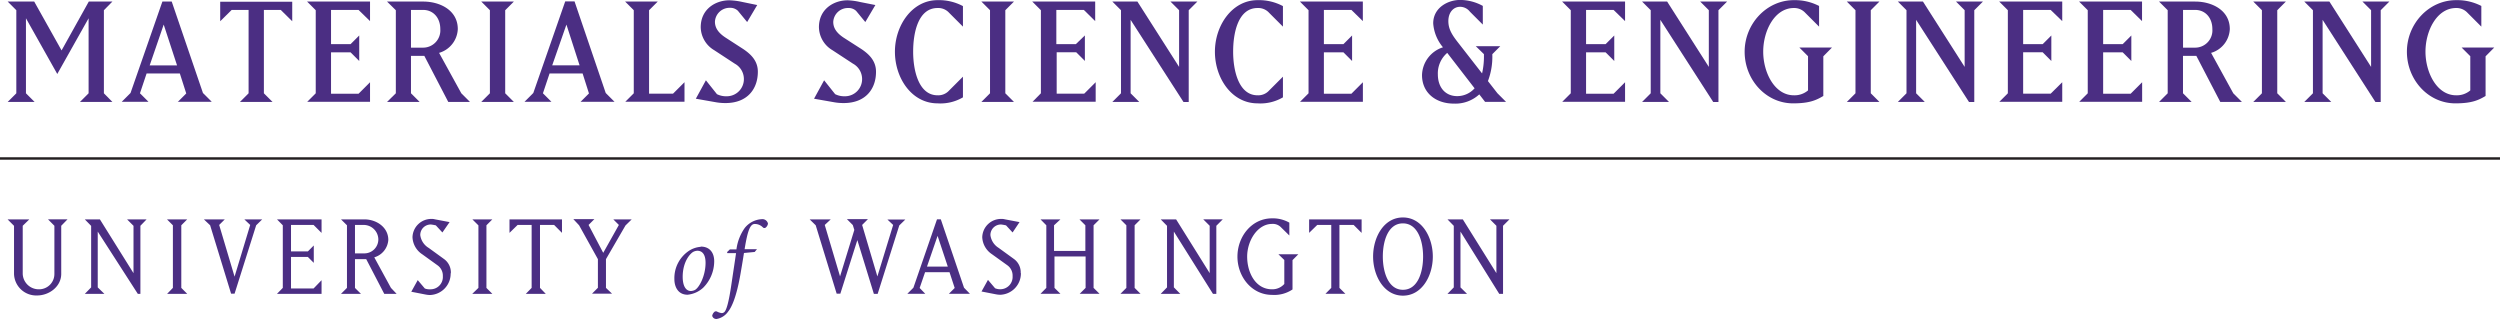
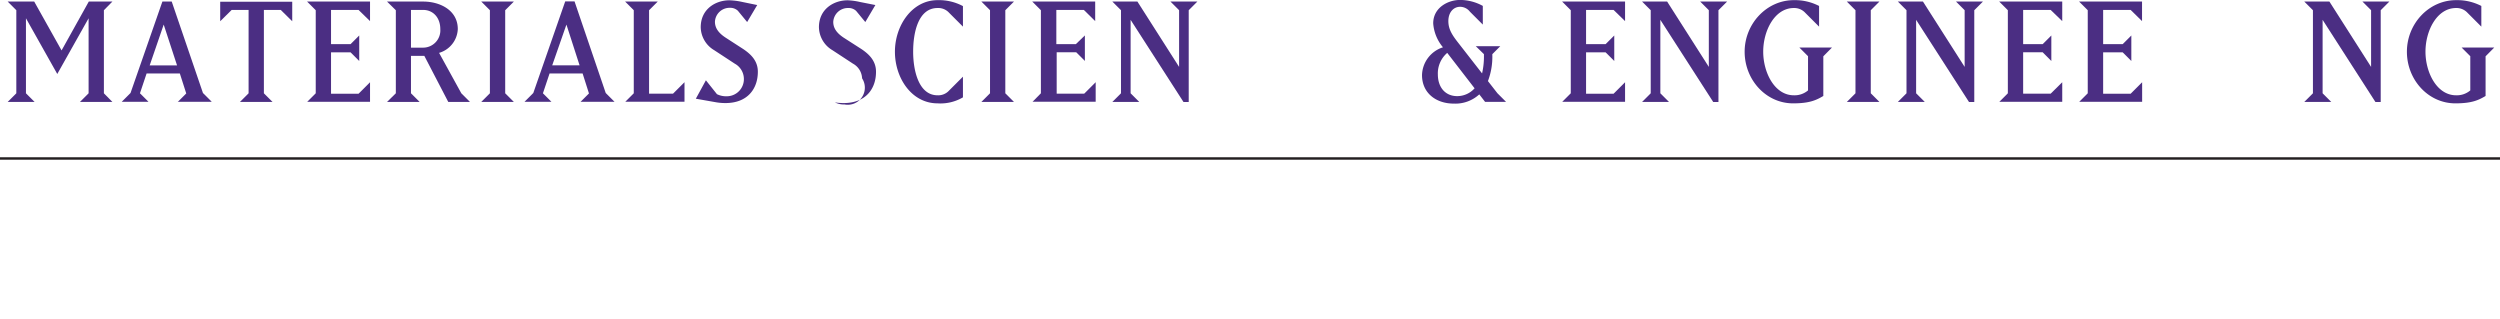
<svg xmlns="http://www.w3.org/2000/svg" viewBox="0 0 511.58 65.24" preserveAspectRatio="xMinYMid">
  <defs>
    <style>*{fill:#4b2e83;}</style>
  </defs>
  <title>MSE_UW_bl</title>
-   <path d="M298.86,58.78V47.36l7.93,12.74h0.78V46.17l1.32-1.32h-4l1.32,1.32v9.69l-6.87-11H296.2l1.29,1.32V58.78L296.2,60.1h4Zm-11.78.49c-3,0-4.11-3.64-4.11-6.8s1.06-6.79,4.11-6.79,4.13,3.64,4.13,6.79-1.06,6.8-4.13,6.8m-6.1-6.8c0,3.88,2.19,8,6.1,8s6.12-4.08,6.12-8-2.19-8-6.12-8-6.1,4.08-6.1,8m-6.89,6.41V46H277l1.63,1.63V44.86H267.89v2.76L269.55,46h2.87V58.88l-1.19,1.21h4.08Zm-11.28-5.71v4.91a3.29,3.29,0,0,1-2.51,1.09c-3.38,0-5.09-3.41-5.09-6.69s2.14-6.69,5.09-6.69a2.33,2.33,0,0,1,1.86.72l1.68,1.65V45.53a6.8,6.8,0,0,0-3.54-.88c-4.16,0-7.08,3.72-7.08,7.83s2.92,7.83,7.08,7.83a6.64,6.64,0,0,0,4.19-1.11v-6L265.68,52h-4.08Zm-22.6,5.6V47.36l8,12.74h0.69V46.17l1.32-1.32h-4l1.32,1.32v9.69l-6.87-11h-3.15l1.29,1.32V58.78l-1.29,1.32h4ZM229.28,44.86l1.21,1.21V58.88l-1.21,1.21h4.11l-1.21-1.21V46.07l1.21-1.21h-4.11Zm-13.54,7.59h6.41v6.43l-1.21,1.21H225l-1.22-1.21V46.07L225,44.86h-4.11l1.21,1.21v5.25h-6.41V46.07L217,44.86h-4.08l1.19,1.21V58.88l-1.19,1.21H217l-1.22-1.21V52.45Zm-6.87,3.41a3.38,3.38,0,0,0-1.42-2.92l-3.1-2.25a3.59,3.59,0,0,1-1.68-2.61,2.15,2.15,0,0,1,2.2-2.17,8.79,8.79,0,0,1,1,.18l1.34,1.45,1.42-2.12-3-.57a2.41,2.41,0,0,0-.72-0.08A3.84,3.84,0,0,0,201,48.52,4.41,4.41,0,0,0,203,52l3.13,2.25a2.59,2.59,0,0,1,1.08,2.22,2.52,2.52,0,0,1-2.53,2.69,2.56,2.56,0,0,1-1.06-.21l-1.45-1.71-1.32,2.38,2.92,0.57a5.19,5.19,0,0,0,.9.1,4.38,4.38,0,0,0,4.24-4.44m-17.05-7.62,2.09,6.3h-4.26Zm-3.67,10.67,1.11-3.23h5l1.06,3.23-1.19,1.19h4.31l-1.21-1.24-4.75-14h-0.78l-4.83,14-1.24,1.24h3.67ZM171.95,60.1l3.49-11,3.38,11h0.78l4.42-14,1.24-1.21h-3.67L182.77,46l-3.23,10.54L176.42,46l1.19-1.19h-4.31l1.21,1.21,0.31,1-2.92,9.51L168.77,46,170,44.86h-4.32l1.24,1.21,4.29,14h0.77ZM149.36,51l-0.58.56,0.06,0.21h1.78c-0.28,1.93-.54,3.61-0.94,6.31-0.58,4-1.07,5.43-1.48,5.77a0.78,0.78,0,0,1-.54.19,2.93,2.93,0,0,1-.95-0.32,0.5,0.5,0,0,0-.6.15,1.31,1.31,0,0,0-.37.73,0.86,0.86,0,0,0,.92.64A3.62,3.62,0,0,0,149,63.73c0.73-.9,1.72-3,2.55-7.83,0.15-.9.32-1.8,0.69-4.16l2.19-.21,0.47-.56h-2.53c0.64-4,1.18-5.17,2.1-5.17a2.32,2.32,0,0,1,1.65.71,0.43,0.43,0,0,0,.6,0,1.27,1.27,0,0,0,.43-0.79,1.17,1.17,0,0,0-1.29-.9,4.77,4.77,0,0,0-3.46,1.8,9.7,9.7,0,0,0-1.7,4.38h-1.39Zm-9.66,5.62c0-3.18,1.61-4.89,2.28-5.17a2,2,0,0,1,.71-0.17c1.07,0,1.69.82,1.69,2.47,0,2.79-1.42,5.32-2.32,5.62a2.12,2.12,0,0,1-.66.15c-1.2,0-1.7-1.29-1.7-2.9m3.67-6.14a5.11,5.11,0,0,0-2.32.77A6.72,6.72,0,0,0,138,57.1c0,1.5.71,3.18,2.7,3.18a5.52,5.52,0,0,0,3.2-1.44,7.7,7.7,0,0,0,2.25-5.41c0-1.78-.95-3-2.75-3M118.5,46.07L122.35,53v5.86l-1.21,1.21h4.11L124,58.88V53L128,46.1l1.27-1.24h-3.77L126.64,46l-3.2,5.71-3-5.71,1.19-1.19h-4.31Zm-8,12.81V46h2.89L115,47.62V44.86H104.26v2.76L105.92,46h2.87V58.88L107.6,60.1h4.08Zm-13.82-14,1.22,1.21V58.88L96.64,60.1h4.11l-1.21-1.21V46.07l1.21-1.21H96.64Zm-4.42,11a3.38,3.38,0,0,0-1.42-2.92l-3.1-2.25A3.59,3.59,0,0,1,86,48.08a2.14,2.14,0,0,1,2.19-2.17,8.72,8.72,0,0,1,1,.18l1.34,1.45L92,45.42l-3-.57a2.39,2.39,0,0,0-.72-0.08,3.84,3.84,0,0,0-3.87,3.75,4.4,4.4,0,0,0,2,3.49l3.12,2.25a2.59,2.59,0,0,1,1.09,2.22A2.52,2.52,0,0,1,88,59.17,2.54,2.54,0,0,1,86.93,59l-1.45-1.71-1.32,2.38,2.92,0.57a5.18,5.18,0,0,0,.9.1,4.38,4.38,0,0,0,4.24-4.44M72.64,46h1.86a3,3,0,0,1,2.92,3,2.86,2.86,0,0,1-2.92,2.82H72.64V46Zm0,12.89V53h2.3l3.69,7.1h2.53L80,58.88l-3.41-6.25a4,4,0,0,0,2.87-3.56c0-2.59-2.4-4.21-4.93-4.21H69.78L71,46.07V58.88L69.78,60.1h4.08ZM65.8,60.1V57.31L64.17,59H59.55V52.55H63l1.21,1.21V50.2L63,51.42H59.55V46h4.62l1.63,1.63V44.86H56.68l1.19,1.21V58.88L56.68,60.1H65.8ZM46,44.86H41.72L43,46.07l4.29,14H48l4.42-14,1.24-1.21H50L51.2,46,48,56.58,44.85,46Zm-11.83,0,1.21,1.21V58.88L34.2,60.1h4.11L37.1,58.88V46.07l1.21-1.21H34.2ZM20,58.78V47.36L28.2,60.1h0.53V46.17L30,44.86h-4l1.32,1.32v9.69l-6.87-11H17.36l1.29,1.32V58.78L17.36,60.1h4ZM2.87,56A4.54,4.54,0,0,0,7.6,60.43c2.48,0,4.93-1.83,4.93-4.42V46.17l1.29-1.32h-4l1.31,1.32V56A3.13,3.13,0,0,1,8,59.17,3.28,3.28,0,0,1,4.65,56V46.17L6,44.86H1.55l1.32,1.32V56Z" transform="translate(0 0.03)" fill="#231f20" />
  <line y1="32.43" x2="511.58" y2="32.43" fill="none" stroke="#231f20" stroke-width="0.5" />
  <path d="M16.36,20.83l1.77-1.77V3.71l-6.41,11.4L5.31,3.71V19.06l1.77,1.77H1.57l1.77-1.77v-17L1.57,0.29H7l5.6,10,5.57-10H23L21.26,2.06v17L23,20.83H16.36Z" transform="translate(0 0.03)" fill="#231f20" />
  <path d="M36.37,20.83l1.74-1.74L36.8,15H30l-1.36,4.06,1.74,1.74H24.91l1.8-1.8L33.23,0.29h1.91L41.53,19l1.8,1.8h-7ZM33.5,5l-2.87,8.35h5.6Z" transform="translate(0 0.03)" fill="#231f20" />
  <path d="M57.45,2H54V19.06l1.77,1.77H49.1l1.77-1.77V2H47.41L45.06,4.32v-4H59.8v4Z" transform="translate(0 0.03)" fill="#231f20" />
  <path d="M62.84,20.83l1.77-1.77v-17L62.84,0.29H75.72v4L73.37,2H67.74V9h4l1.77-1.77v5.22l-1.77-1.77h-4v8.47h5.63l2.35-2.35v4H62.84Z" transform="translate(0 0.03)" fill="#231f20" />
  <path d="M91.73,20.83l-4.9-9.43H84.1v7.66l1.77,1.77H79.2L81,19.06v-17L79.2,0.29h7.4c3.48,0,7.08,1.8,7.08,5.63a5.31,5.31,0,0,1-3.83,4.87l4.55,8.27,1.77,1.77H91.73ZM86.59,2H84.1V9.72h2.49a3.53,3.53,0,0,0,3.51-3.8C90.1,3.57,88.62,2,86.59,2Z" transform="translate(0 0.03)" fill="#231f20" />
  <path d="M98.48,20.83l1.77-1.77v-17L98.48,0.29h6.67l-1.77,1.77v17l1.77,1.77H98.48Z" transform="translate(0 0.03)" fill="#231f20" />
  <path d="M118.78,20.83l1.74-1.74L119.22,15h-6.76l-1.36,4.06,1.74,1.74h-5.51l1.8-1.8,6.53-18.74h1.91L123.95,19l1.8,1.8h-7ZM115.91,5L113,13.34h5.6Z" transform="translate(0 0.03)" fill="#231f20" />
  <path d="M127.92,20.83l1.77-1.77v-17l-1.77-1.77h6.67l-1.77,1.77V19.14h4.9l2.35-2.35v4H127.92Z" transform="translate(0 0.03)" fill="#231f20" />
  <path d="M148.45,21.06a11.31,11.31,0,0,1-1.8-.14l-4.26-.75,2.06-3.77,2.26,2.84a4.21,4.21,0,0,0,2,.43A3.5,3.5,0,0,0,152.22,16a3.58,3.58,0,0,0-1.86-3l-4.21-2.76a5.57,5.57,0,0,1-2.76-4.7c0-3.74,3.07-5.51,5.86-5.51a13.64,13.64,0,0,1,2.55.32L154.95,1l-2.06,3.48L151,2.18a2.21,2.21,0,0,0-1.6-.61,3,3,0,0,0-3.1,2.84c0,1.13.55,2.18,2.12,3.22L152.08,10c1.6,1.07,3,2.44,3,4.64C155.09,18,153.09,21.06,148.45,21.06Z" transform="translate(0 0.03)" fill="#231f20" />
-   <path d="M172.64,21.06a11.31,11.31,0,0,1-1.8-.14l-4.26-.75,2.06-3.77,2.26,2.84a4.21,4.21,0,0,0,2,.43A3.5,3.5,0,0,0,176.41,16a3.58,3.58,0,0,0-1.86-3l-4.21-2.76a5.57,5.57,0,0,1-2.76-4.7c0-3.74,3.07-5.51,5.86-5.51A13.64,13.64,0,0,1,176,.38L179.13,1l-2.06,3.48-1.86-2.26a2.21,2.21,0,0,0-1.6-.61,3,3,0,0,0-3.1,2.84c0,1.13.55,2.18,2.12,3.22L176.26,10c1.6,1.07,3,2.44,3,4.64C179.28,18,177.28,21.06,172.64,21.06Z" transform="translate(0 0.03)" fill="#231f20" />
+   <path d="M172.64,21.06a11.31,11.31,0,0,1-1.8-.14a4.21,4.21,0,0,0,2,.43A3.5,3.5,0,0,0,176.41,16a3.58,3.58,0,0,0-1.86-3l-4.21-2.76a5.57,5.57,0,0,1-2.76-4.7c0-3.74,3.07-5.51,5.86-5.51A13.64,13.64,0,0,1,176,.38L179.13,1l-2.06,3.48-1.86-2.26a2.21,2.21,0,0,0-1.6-.61,3,3,0,0,0-3.1,2.84c0,1.13.55,2.18,2.12,3.22L176.26,10c1.6,1.07,3,2.44,3,4.64C179.28,18,177.28,21.06,172.64,21.06Z" transform="translate(0 0.03)" fill="#231f20" />
  <path d="M191.86,21.12c-5.31,0-8.73-5.19-8.73-10.56S186.64,0,191.86,0a10.38,10.38,0,0,1,5.19,1.22V5.42l-2.81-2.81a3,3,0,0,0-2.38-1c-3.92,0-5,4.93-5,8.93s1.19,8.93,5,8.93a3,3,0,0,0,2.38-1l2.81-2.81v4.23A9.07,9.07,0,0,1,191.86,21.12Z" transform="translate(0 0.03)" fill="#231f20" />
  <path d="M200.82,20.83l1.77-1.77v-17l-1.77-1.77h6.67l-1.77,1.77v17l1.77,1.77h-6.67Z" transform="translate(0 0.03)" fill="#231f20" />
  <path d="M211.26,20.83L213,19.06v-17l-1.77-1.77h12.88v4L221.79,2h-5.63V9h4L222,7.22v5.22l-1.77-1.77h-4v8.47h5.63l2.35-2.35v4H211.26Z" transform="translate(0 0.03)" fill="#231f20" />
-   <path d="M257.34,21.12c-5.31,0-8.73-5.19-8.73-10.56S252.12,0,257.34,0a10.38,10.38,0,0,1,5.19,1.22V5.42l-2.81-2.81a3,3,0,0,0-2.38-1c-3.92,0-5,4.93-5,8.93s1.19,8.93,5,8.93a3,3,0,0,0,2.38-1l2.81-2.81v4.23A9.07,9.07,0,0,1,257.34,21.12Z" transform="translate(0 0.03)" fill="#231f20" />
-   <path d="M266,20.83l1.77-1.77v-17L266,0.29h12.88v4L276.54,2h-5.63V9h4l1.77-1.77v5.22l-1.77-1.77h-4v8.47h5.63l2.35-2.35v4H266Z" transform="translate(0 0.03)" fill="#231f20" />
  <path d="M303.66,11.23V11.05L302,9.43h5l-1.62,1.62v0.2a14,14,0,0,1-.9,5.31l1.94,2.49,1.77,1.77h-4.29l-1.19-1.54a7.23,7.23,0,0,1-5.22,1.89c-3.65,0-6.5-2.18-6.5-5.83a6.13,6.13,0,0,1,4.29-5.69,8.55,8.55,0,0,1-2-4.9c0-3.25,3.07-4.79,5.48-4.79a9.68,9.68,0,0,1,4.67,1.22V5l-2.64-2.64a2.57,2.57,0,0,0-2-1c-1.33,0-2.41,1.1-2.41,2.93,0,1.6.72,2.78,2,4.41l4.9,6.29A15.51,15.51,0,0,0,303.66,11.23Zm-9.43,3.94c0,2.76,1.6,4.47,3.95,4.47a4.76,4.76,0,0,0,3.57-1.6l-5.6-7.25A5.53,5.53,0,0,0,294.23,15.17Z" transform="translate(0 0.03)" fill="#231f20" />
  <path d="M319.66,20.83l1.77-1.77v-17l-1.77-1.77h12.88v4L330.19,2h-5.63V9h4l1.77-1.77v5.22l-1.77-1.77h-4v8.47h5.63l2.35-2.35v4H319.66Z" transform="translate(0 0.03)" fill="#231f20" />
  <path d="M373.11,11.49v8.12c-1.42.84-2.79,1.51-6.18,1.51-5.57,0-9.92-4.84-9.92-10.56S361.51,0,367.08,0a10.74,10.74,0,0,1,5.16,1.19V5.42l-2.81-2.81a3.07,3.07,0,0,0-2.35-1c-3.95,0-6.27,4.67-6.27,8.93s2.32,8.93,6.27,8.93a4.26,4.26,0,0,0,2.9-1v-7l-1.77-1.77h6.67Z" transform="translate(0 0.03)" fill="#231f20" />
  <path d="M377.92,20.83l1.77-1.77v-17l-1.77-1.77h6.67l-1.77,1.77v17l1.77,1.77h-6.67Z" transform="translate(0 0.03)" fill="#231f20" />
  <path d="M409.1,20.83l1.77-1.77v-17L409.1,0.29H422v4L419.63,2H414V9h4l1.77-1.77v5.22L418,10.67h-4v8.47h5.63L422,16.8v4H409.1Z" transform="translate(0 0.03)" fill="#231f20" />
  <path d="M425.45,20.83l1.77-1.77v-17l-1.77-1.77h12.88v4L436,2h-5.63V9h4l1.77-1.77v5.22l-1.77-1.77h-4v8.47H436l2.35-2.35v4H425.45Z" transform="translate(0 0.03)" fill="#231f20" />
-   <path d="M454.34,20.83l-4.9-9.43h-2.73v7.66l1.77,1.77h-6.67l1.77-1.77v-17l-1.77-1.77h7.4c3.48,0,7.08,1.8,7.08,5.63a5.31,5.31,0,0,1-3.83,4.87L457,19.06l1.77,1.77h-4.44ZM449.21,2h-2.49V9.72h2.49a3.53,3.53,0,0,0,3.51-3.8C452.72,3.57,451.24,2,449.21,2Z" transform="translate(0 0.03)" fill="#231f20" />
-   <path d="M461.09,20.83l1.77-1.77v-17l-1.77-1.77h6.67L466,2.06v17l1.77,1.77h-6.67Z" transform="translate(0 0.03)" fill="#231f20" />
  <path d="M508.63,11.49v8.12c-1.42.84-2.79,1.51-6.18,1.51-5.57,0-9.92-4.84-9.92-10.56S497,0,502.6,0a10.74,10.74,0,0,1,5.16,1.19V5.42l-2.81-2.81a3.07,3.07,0,0,0-2.35-1c-3.95,0-6.27,4.67-6.27,8.93s2.32,8.93,6.27,8.93a4.26,4.26,0,0,0,2.9-1v-7l-1.77-1.77h6.67Z" transform="translate(0 0.03)" fill="#231f20" />
  <polygon points="227.62 20.86 233.13 20.86 231.36 19.09 231.36 4.06 242.18 20.87 243.25 20.87 243.25 2.09 245.02 0.32 239.51 0.32 241.28 2.09 241.28 13.69 232.75 0.32 227.62 0.32 229.39 2.09 229.39 19.09 227.62 20.86" fill="#231f20" />
  <polygon points="336.02 20.86 341.53 20.86 339.76 19.09 339.76 4.06 350.58 20.87 351.65 20.87 351.65 2.09 353.42 0.32 347.91 0.32 349.68 2.09 349.68 13.69 341.15 0.32 336.02 0.32 337.79 2.09 337.79 19.09 336.02 20.86" fill="#231f20" />
  <polygon points="388.36 20.86 393.87 20.86 392.1 19.09 392.1 4.06 402.92 20.87 404 20.87 404 2.09 405.77 0.32 400.26 0.32 402.03 2.09 402.03 13.69 393.5 0.32 388.36 0.32 390.13 2.09 390.13 19.09 388.36 20.86" fill="#231f20" />
  <polygon points="471.53 20.86 477.05 20.86 475.28 19.09 475.28 4.06 486.09 20.87 487.17 20.87 487.17 2.09 488.94 0.32 483.43 0.32 485.2 2.09 485.2 13.69 476.67 0.32 471.53 0.32 473.3 2.09 473.3 19.09 471.53 20.86" fill="#231f20" />
</svg>